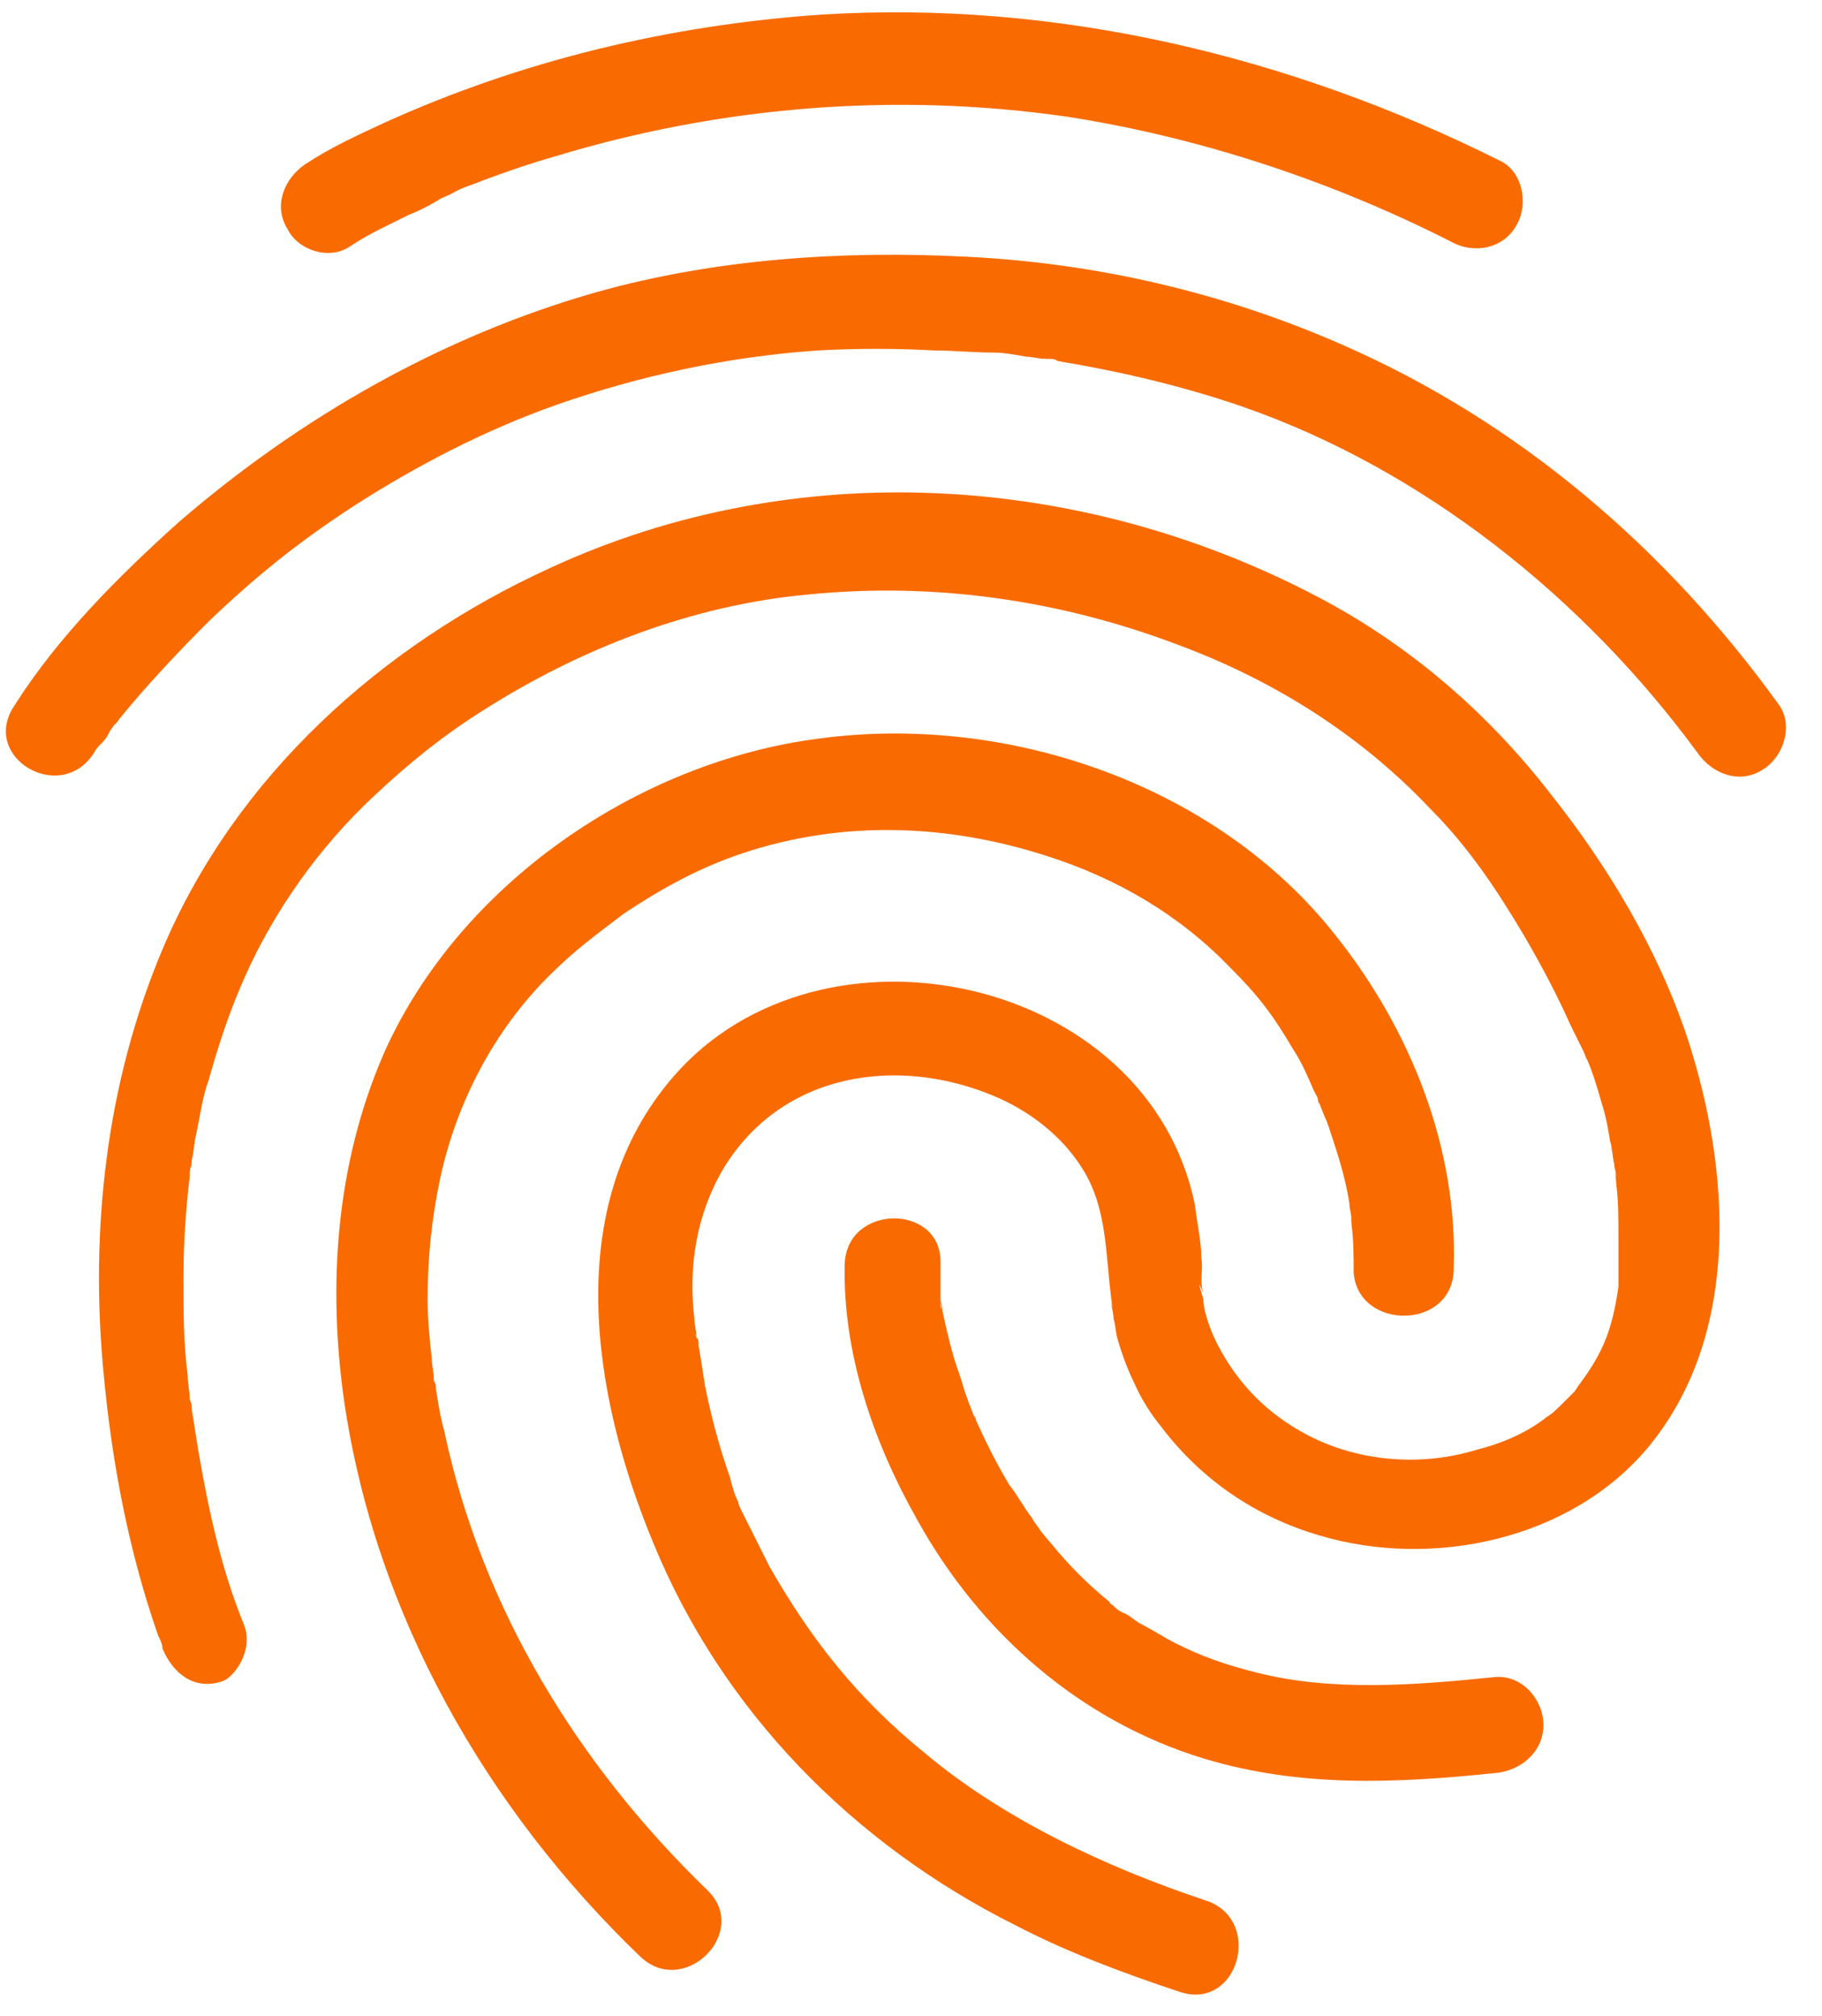
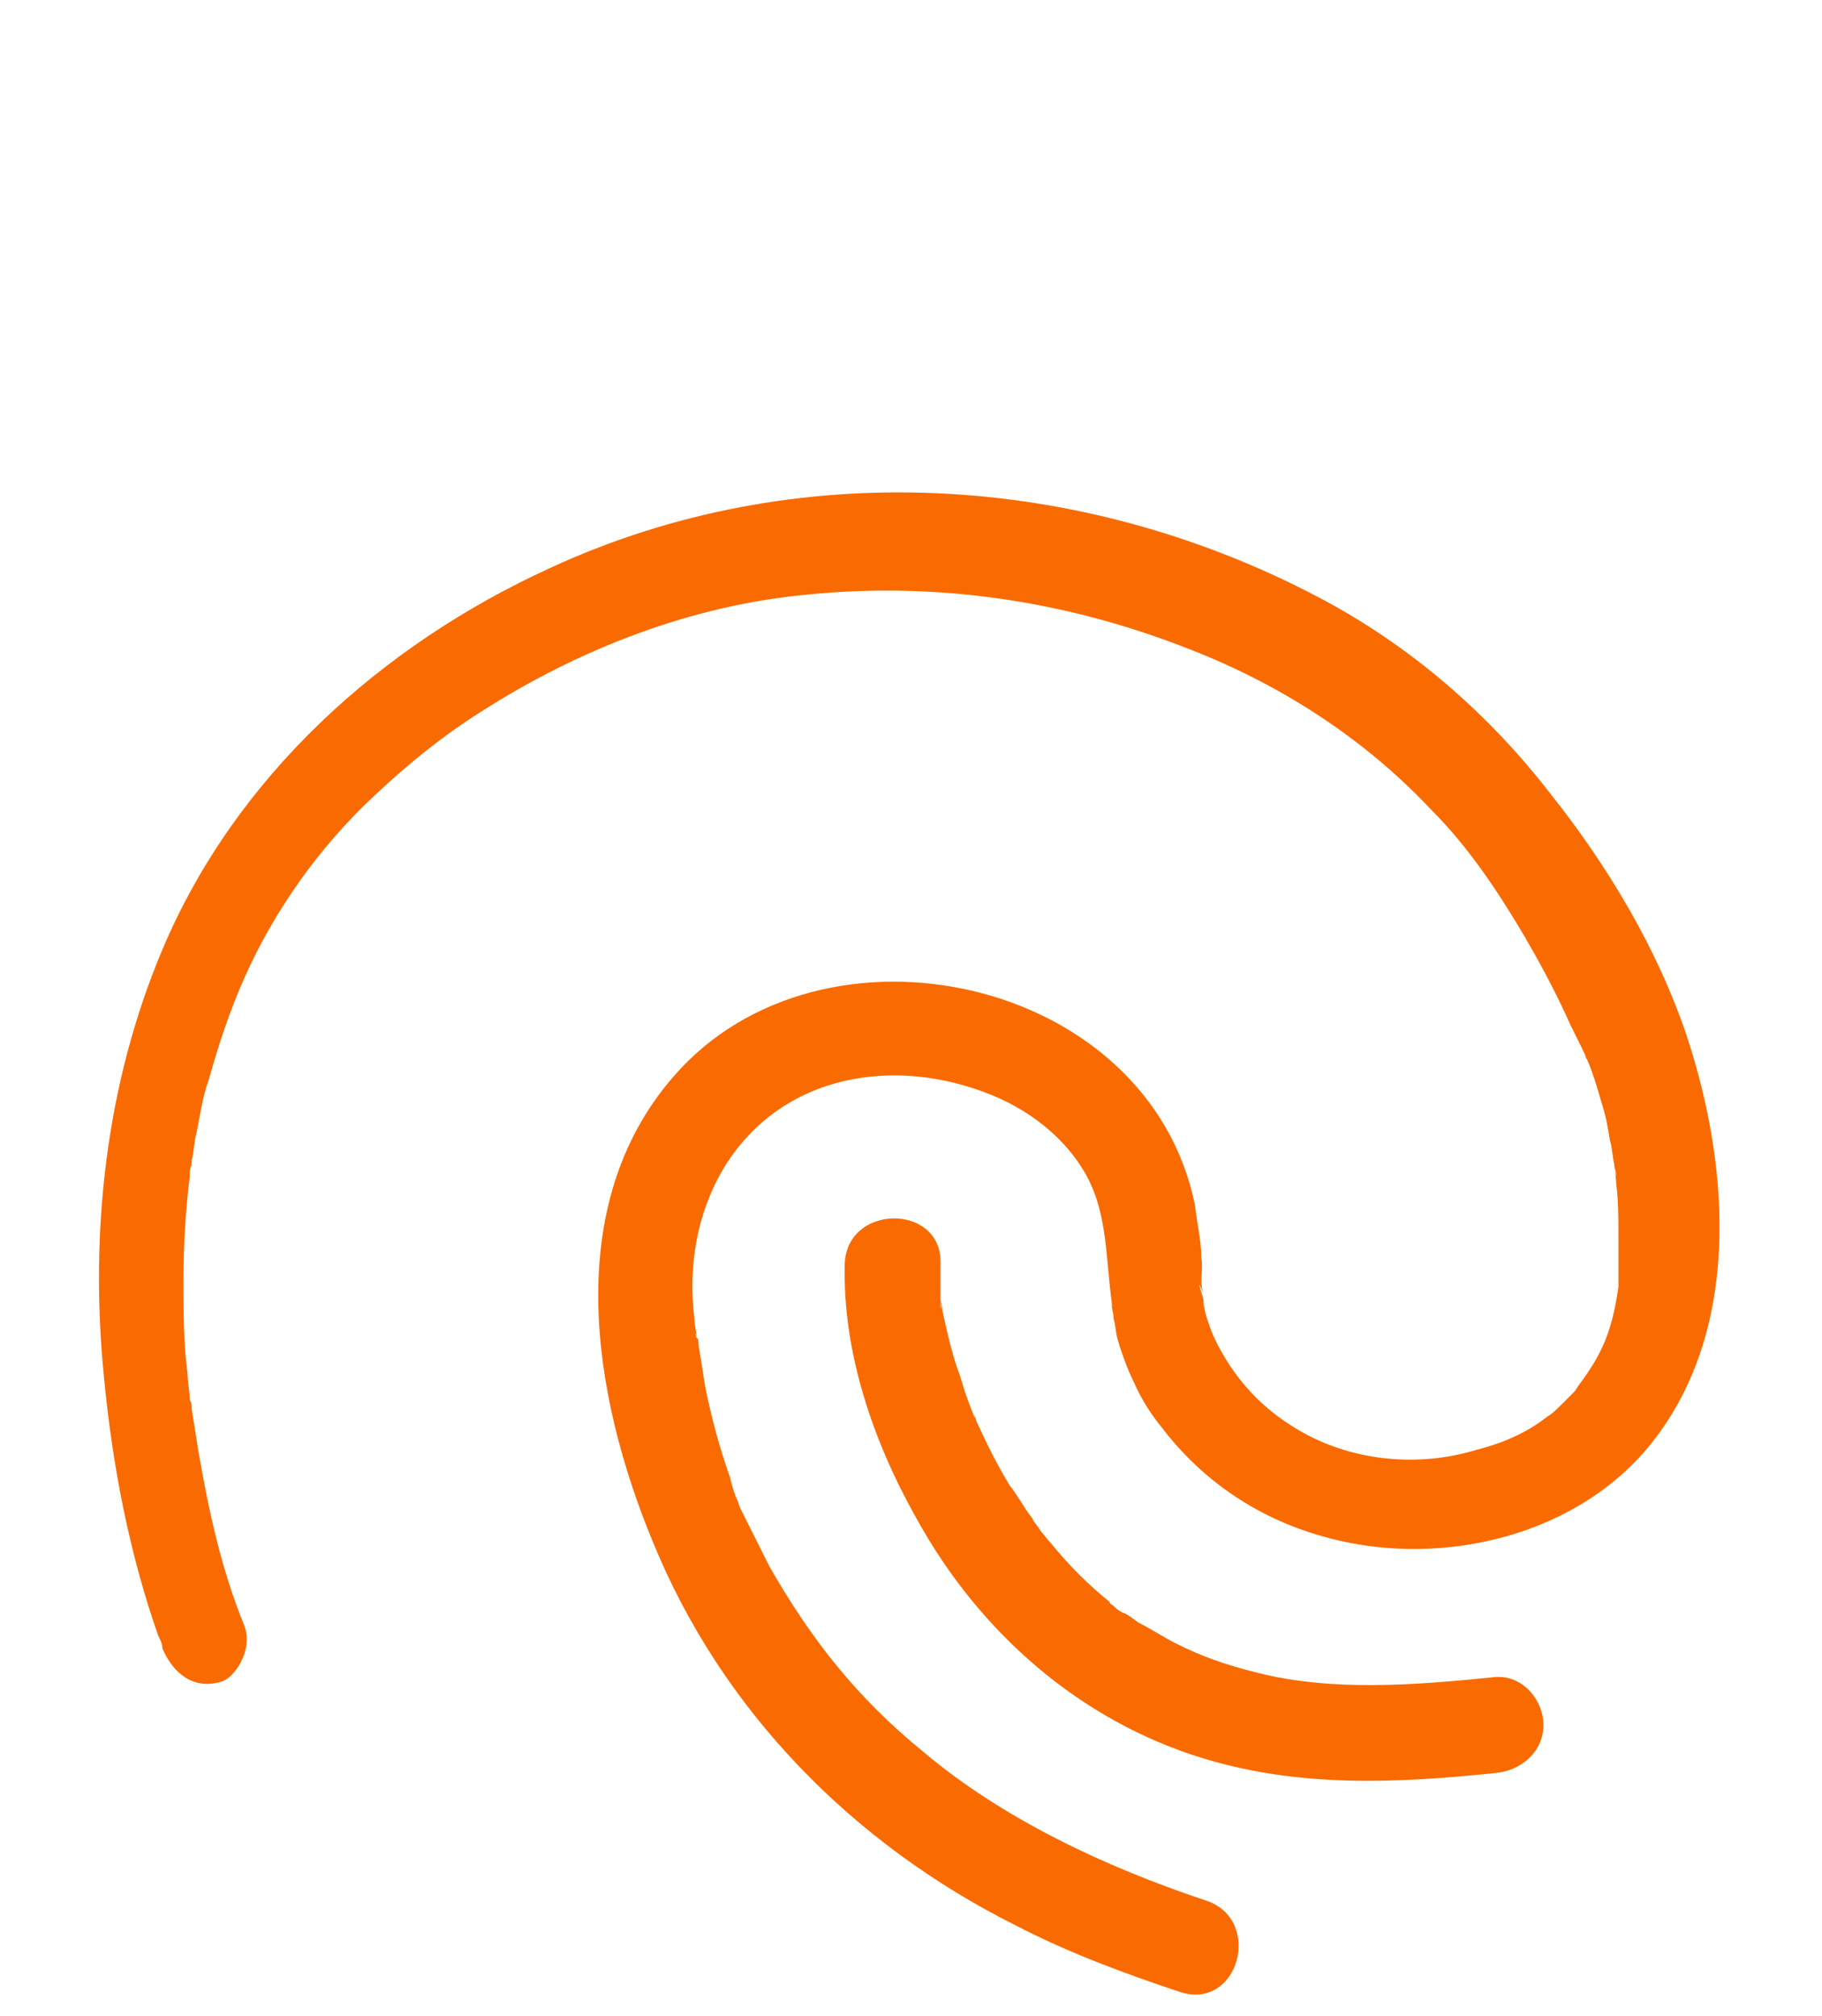
<svg xmlns="http://www.w3.org/2000/svg" width="47px" height="52px" viewBox="0 0 47 52" version="1.1">
  <title>Page 1</title>
  <desc>Created with Sketch.</desc>
  <defs />
  <g id="Page-1" stroke="none" stroke-width="1" fill="none" fill-rule="evenodd">
    <g id="app" transform="translate(-599, -715)" fill="#F96B00">
      <g id="Page-1" transform="translate(599, 715)">
-         <path d="M9.039,6.349 C9.523,6.026 10.008,5.811 10.546,5.542 C10.815,5.435 11.03,5.328 11.299,5.166 C11.353,5.111 11.782,4.952 11.622,5.004 C11.461,5.111 11.73,4.95 11.73,4.95 C11.837,4.895 11.944,4.842 12.106,4.788 C12.806,4.519 13.558,4.25 14.313,4.035 C18.562,2.745 23.083,2.367 27.549,3.014 C30.992,3.552 34.382,4.683 37.448,6.242 C38.041,6.566 38.793,6.404 39.117,5.811 C39.44,5.273 39.279,4.412 38.686,4.143 C33.303,1.452 27.278,0 21.198,0.376 C17.27,0.645 13.451,1.56 9.899,3.174 C9.199,3.497 8.499,3.819 7.854,4.25 C7.316,4.626 7.047,5.326 7.423,5.919 C7.694,6.457 8.501,6.726 9.039,6.349 L9.039,6.349 Z" id="Fill-1" />
        <path d="M6.294,41.912 C5.702,40.459 5.38,38.953 5.111,37.393 C5.057,37.069 5.004,36.693 4.949,36.372 C4.949,36.317 4.895,35.995 4.949,36.372 C4.949,36.264 4.949,36.21 4.895,36.103 C4.895,35.888 4.84,35.672 4.84,35.457 C4.733,34.65 4.733,33.843 4.733,32.982 C4.733,32.12 4.788,31.206 4.895,30.346 C4.895,30.239 4.895,30.132 4.949,30.022 C4.895,30.291 4.949,29.968 4.949,29.915 C5.004,29.701 5.004,29.484 5.057,29.27 C5.164,28.787 5.218,28.301 5.38,27.87 C5.918,25.933 6.563,24.373 7.747,22.704 C8.285,21.952 8.93,21.197 9.684,20.498 C10.546,19.691 11.406,18.991 12.429,18.345 C14.958,16.731 17.865,15.601 20.876,15.332 C24.159,15.008 27.439,15.493 30.506,16.677 C32.927,17.591 35.134,18.991 36.907,20.874 C37.876,21.843 38.628,22.971 39.328,24.157 C39.704,24.802 40.081,25.502 40.404,26.202 C40.566,26.578 40.781,26.954 40.942,27.332 C40.835,27.118 40.888,27.278 40.942,27.332 C41.104,27.709 41.211,28.085 41.319,28.463 C41.426,28.787 41.48,29.108 41.533,29.432 C41.588,29.594 41.588,29.808 41.64,30.025 C41.64,30.132 41.695,30.239 41.695,30.348 C41.64,30.025 41.695,30.51 41.695,30.563 C41.749,30.993 41.749,31.424 41.749,31.908 L41.749,32.608 L41.749,32.984 L41.749,33.198 C41.588,34.274 41.373,34.867 40.728,35.727 C40.835,35.565 40.621,35.888 40.621,35.888 L40.352,36.157 C40.19,36.319 40.028,36.481 39.921,36.534 C39.383,36.964 38.738,37.233 38.093,37.395 C36.693,37.826 35.079,37.719 33.734,37.019 C32.712,36.481 31.958,35.729 31.42,34.705 C31.312,34.491 31.258,34.381 31.151,34.06 C31.096,33.898 31.043,33.684 31.043,33.522 C30.989,33.307 30.829,32.877 31.043,33.36 C30.936,33.091 31.043,32.715 30.989,32.446 C30.989,32.015 30.882,31.584 30.827,31.101 C29.644,25.182 21.197,23.354 17.376,27.765 C14.472,31.101 15.279,35.998 16.838,39.764 C18.614,44.123 22.004,47.565 26.199,49.663 C27.544,50.363 28.996,50.901 30.448,51.384 C31.955,51.867 32.601,49.501 31.094,49.018 C28.511,48.156 25.875,46.92 23.83,45.197 C22.109,43.797 20.926,42.292 19.85,40.409 C19.635,39.978 19.419,39.547 19.204,39.119 C19.097,38.904 19.259,39.226 19.15,39.011 C19.095,38.904 19.043,38.797 19.043,38.742 C18.935,38.528 18.881,38.312 18.828,38.097 C18.559,37.345 18.345,36.538 18.183,35.731 C18.128,35.354 18.076,35.031 18.021,34.709 C18.021,34.602 18.021,34.547 17.966,34.495 C17.912,34.226 17.966,34.602 17.966,34.495 C17.966,34.333 17.912,34.171 17.912,34.012 C17.75,32.666 17.966,31.321 18.664,30.138 C20.171,27.662 23.13,27.234 25.604,28.255 C26.518,28.631 27.38,29.276 27.918,30.138 C28.563,31.16 28.51,32.29 28.67,33.528 C28.725,33.852 28.67,33.635 28.67,33.583 C28.67,33.745 28.725,33.852 28.725,34.014 C28.779,34.175 28.779,34.39 28.832,34.552 C28.939,34.928 29.101,35.359 29.263,35.682 C29.425,36.059 29.694,36.489 29.963,36.813 C30.984,38.158 32.384,39.127 34.053,39.61 C36.957,40.472 40.509,39.718 42.499,37.351 C44.92,34.447 44.651,30.195 43.521,26.752 C42.768,24.493 41.476,22.341 40.023,20.51 C38.409,18.413 36.364,16.637 33.998,15.399 C27.865,12.171 20.492,11.74 14.198,14.647 C9.839,16.637 6.072,20.027 4.189,24.493 C2.737,27.936 2.306,31.756 2.682,35.523 C2.897,37.782 3.328,40.041 4.082,42.193 C4.137,42.3 4.189,42.408 4.189,42.517 C4.458,43.162 4.996,43.593 5.696,43.379 C6.024,43.311 6.562,42.559 6.293,41.912 L6.294,41.912 Z" id="Fill-2" />
-         <path d="M2.421,19.424 C2.476,19.317 2.528,19.262 2.636,19.155 C2.743,19.048 2.797,18.941 2.85,18.831 C2.905,18.724 3.119,18.508 2.85,18.831 C2.905,18.724 3.012,18.67 3.064,18.562 C3.764,17.701 4.571,16.841 5.378,16.034 C6.616,14.851 7.692,13.989 9.09,13.075 C10.759,11.999 12.532,11.085 14.363,10.439 C16.515,9.687 18.774,9.201 21.088,9.04 C22.11,8.985 23.133,8.985 24.102,9.04 C24.586,9.04 25.124,9.094 25.609,9.094 C25.878,9.094 26.202,9.149 26.471,9.201 C26.633,9.201 26.795,9.256 26.954,9.256 C27.278,9.311 26.685,9.201 27.009,9.256 C27.116,9.256 27.223,9.256 27.278,9.311 C28.892,9.58 30.506,9.956 32.066,10.494 C36.693,12.108 40.836,15.391 43.795,19.426 C44.171,19.964 44.871,20.233 45.464,19.857 C46.002,19.534 46.271,18.727 45.895,18.188 C42.99,14.153 39.169,10.87 34.596,8.88 C31.53,7.535 28.247,6.783 24.912,6.621 C21.738,6.459 18.455,6.675 15.389,7.535 C11.408,8.666 7.749,10.763 4.628,13.453 C3.069,14.853 1.507,16.412 0.379,18.188 C-0.538,19.531 1.56,20.769 2.421,19.424 L2.421,19.424 Z" id="Fill-3" />
        <path d="M21.79,32.606 C21.736,34.92 22.543,37.234 23.673,39.224 C25.288,42.129 27.871,44.39 31.044,45.357 C33.52,46.109 35.993,46.002 38.576,45.733 C39.222,45.678 39.814,45.195 39.814,44.495 C39.814,43.85 39.276,43.205 38.576,43.257 C36.479,43.471 34.379,43.633 32.444,43.15 C31.582,42.936 30.992,42.719 30.346,42.398 C30.023,42.236 29.701,42.021 29.378,41.86 C29.216,41.752 29.109,41.645 28.947,41.59 C28.84,41.536 28.785,41.483 28.732,41.429 C28.678,41.374 28.678,41.374 28.732,41.429 C28.678,41.374 28.625,41.374 28.625,41.321 C28.087,40.891 27.549,40.353 27.118,39.815 C27.011,39.707 26.904,39.546 26.795,39.438 C26.956,39.6 26.633,39.224 26.633,39.169 C26.418,38.9 26.257,38.577 26.04,38.308 C25.716,37.77 25.447,37.232 25.178,36.639 C25.178,36.584 25.124,36.532 25.124,36.477 C25.231,36.746 25.178,36.584 25.124,36.532 C25.069,36.37 25.017,36.263 24.962,36.101 C24.855,35.832 24.8,35.563 24.693,35.294 C24.531,34.81 24.424,34.325 24.317,33.842 C24.317,33.787 24.262,33.411 24.262,33.68 C24.317,33.949 24.262,33.572 24.262,33.518 L24.262,32.549 C24.266,31.044 21.845,31.044 21.79,32.606 L21.79,32.606 Z" id="Fill-4" />
-         <path d="M37.5,32.713 C37.608,29.592 36.37,26.526 34.434,24.104 C31.368,20.231 25.987,18.4 21.145,19.048 C16.465,19.64 11.837,22.814 9.901,27.173 C8.663,30.025 8.449,33.146 8.88,36.158 C9.687,41.645 12.539,46.649 16.519,50.471 C17.65,51.547 19.371,49.825 18.241,48.749 C14.905,45.521 12.429,41.486 11.46,36.913 C11.353,36.536 11.299,36.16 11.246,35.836 C11.246,35.782 11.246,35.675 11.191,35.622 C11.137,35.298 11.246,35.891 11.191,35.567 C11.191,35.406 11.137,35.191 11.137,35.029 C11.082,34.546 11.03,34.008 11.03,33.522 C11.03,32.446 11.137,31.425 11.353,30.401 C11.784,28.411 12.753,26.581 14.151,25.183 C14.85,24.483 15.388,24.107 16.088,23.569 C17.057,22.924 18.026,22.386 19.155,22.009 C21.738,21.148 24.428,21.257 26.956,22.064 C28.839,22.657 30.453,23.623 31.744,24.969 C32.444,25.668 32.82,26.152 33.358,27.066 C33.572,27.39 33.734,27.766 33.896,28.142 C33.951,28.249 34.003,28.304 34.003,28.411 C34.11,28.68 33.949,28.249 34.058,28.518 C34.112,28.68 34.22,28.895 34.272,29.056 C34.487,29.702 34.703,30.347 34.81,31.047 C34.81,31.208 34.865,31.316 34.865,31.477 C34.81,31.047 34.865,31.477 34.865,31.585 C34.919,32.016 34.919,32.446 34.919,32.823 C35.027,34.327 37.5,34.327 37.5,32.713 L37.5,32.713 Z" id="Fill-5" />
      </g>
    </g>
  </g>
</svg>